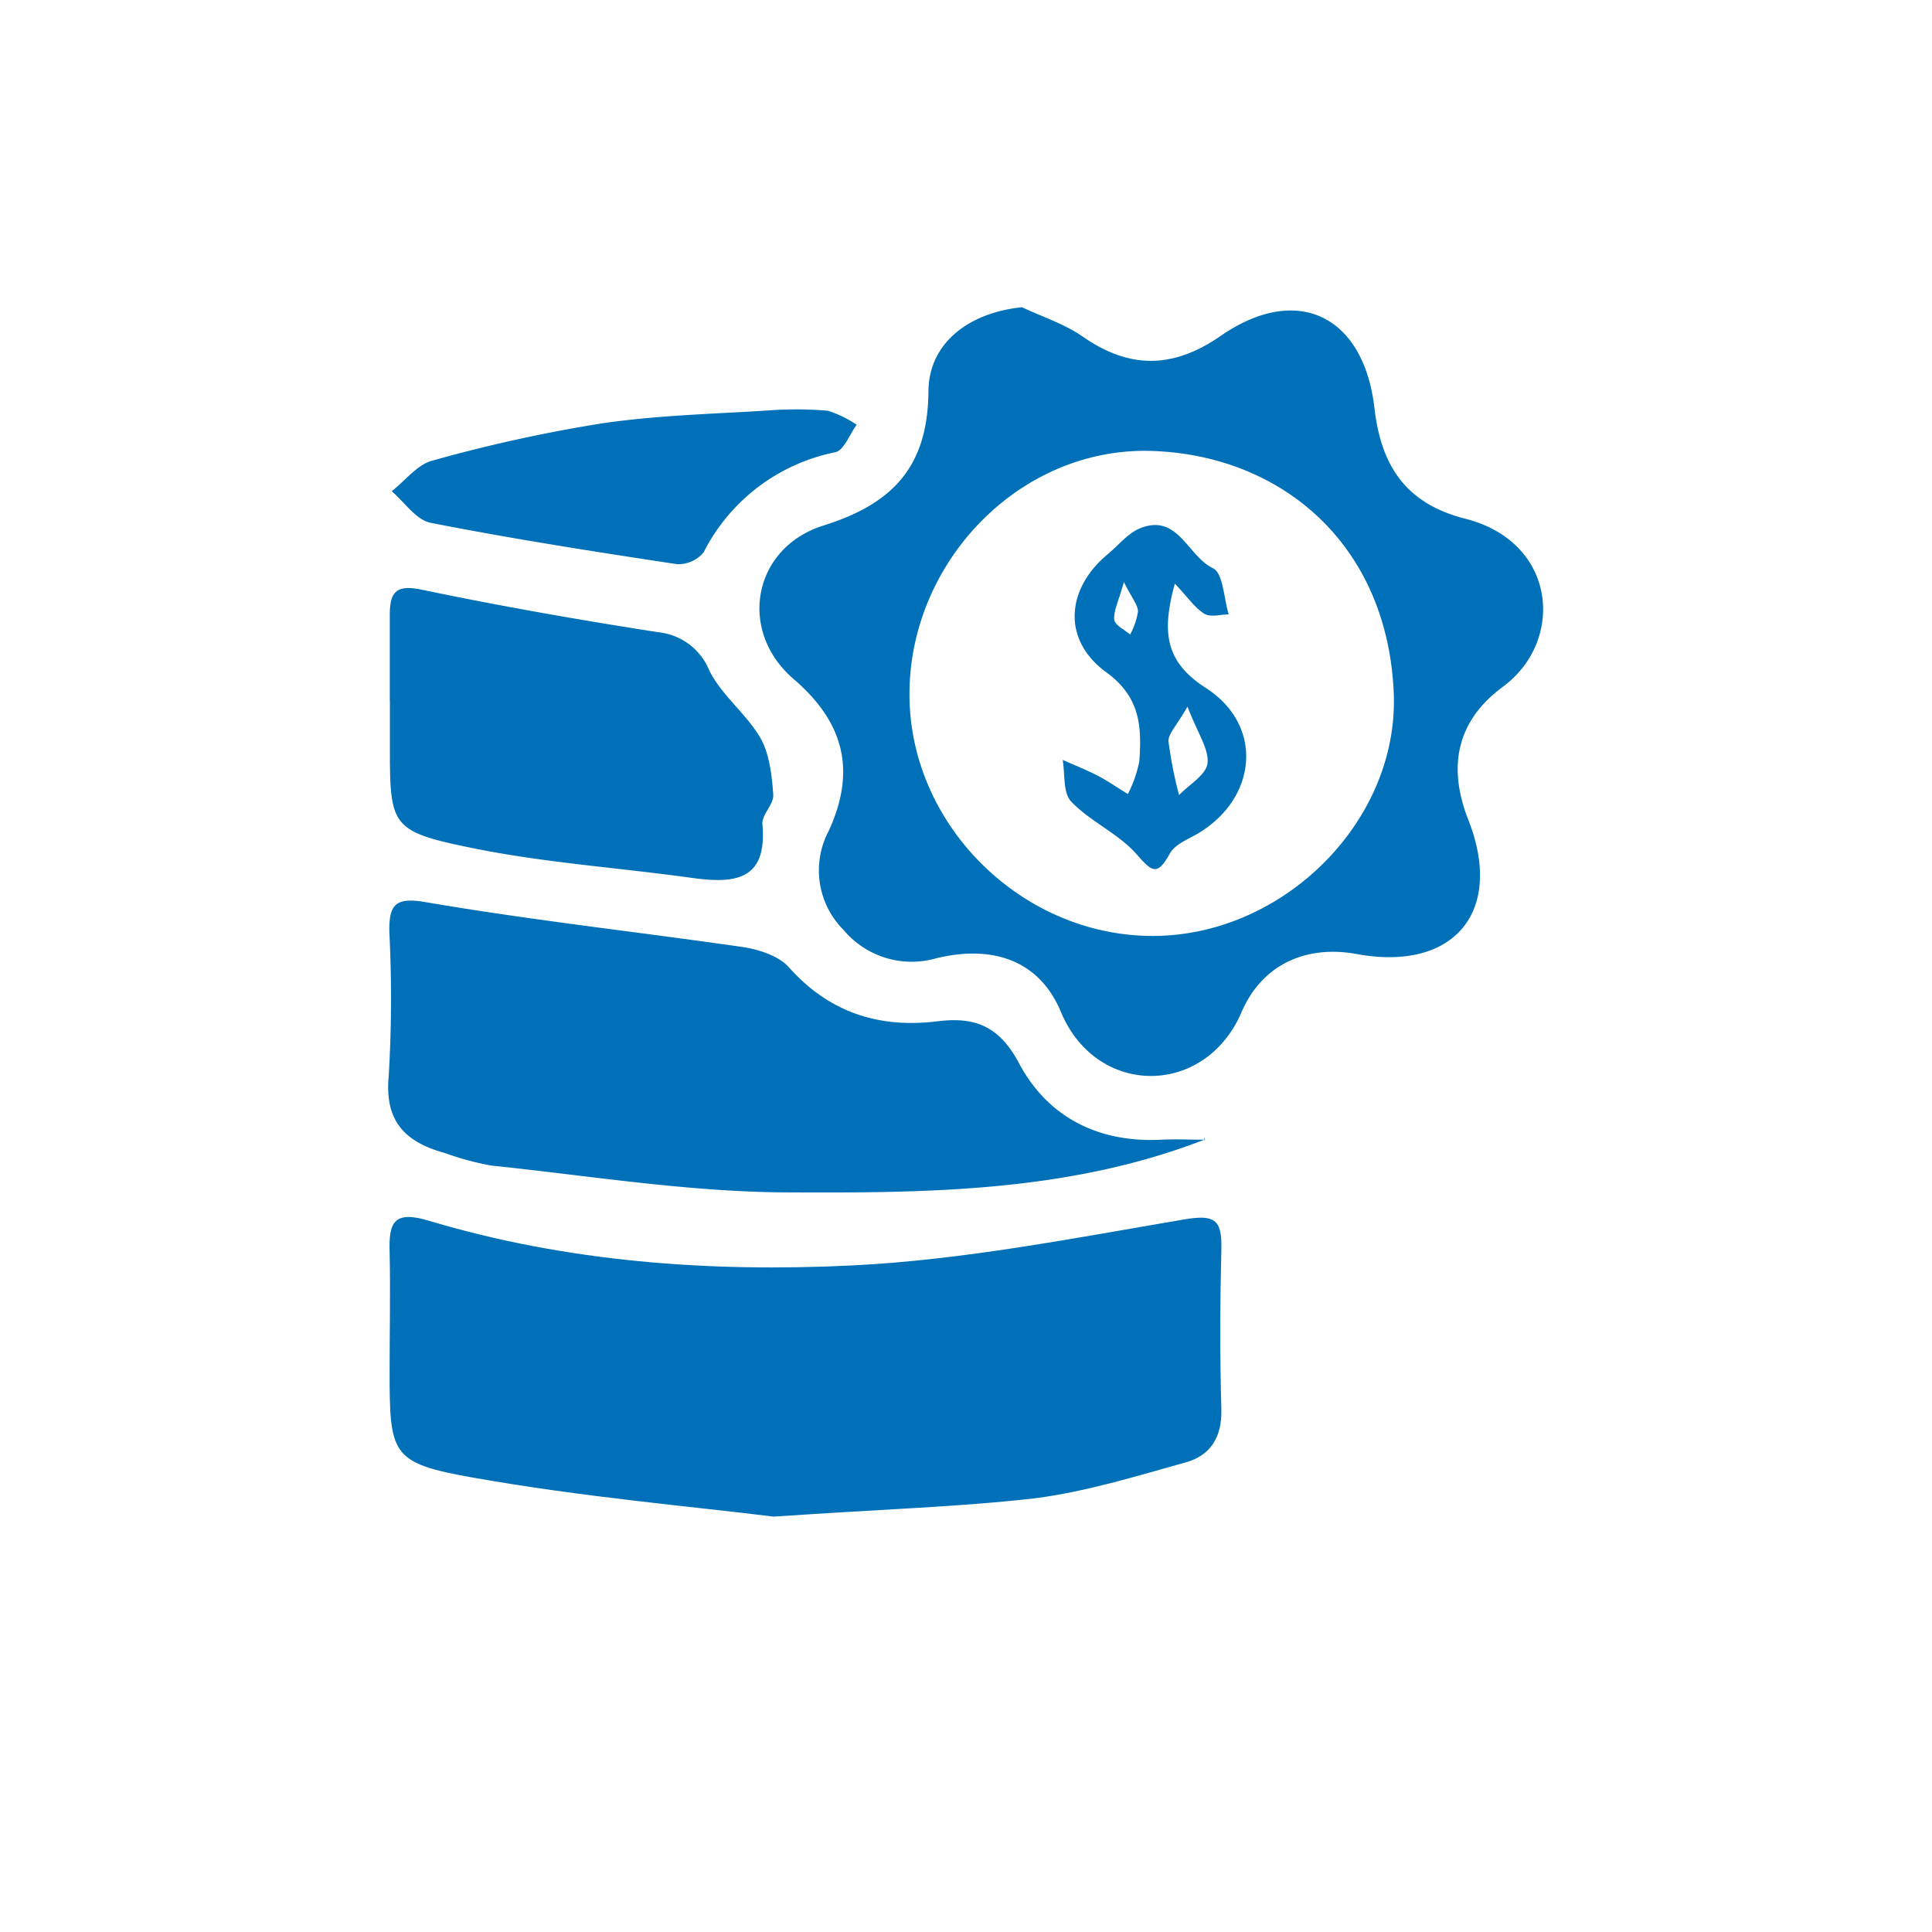
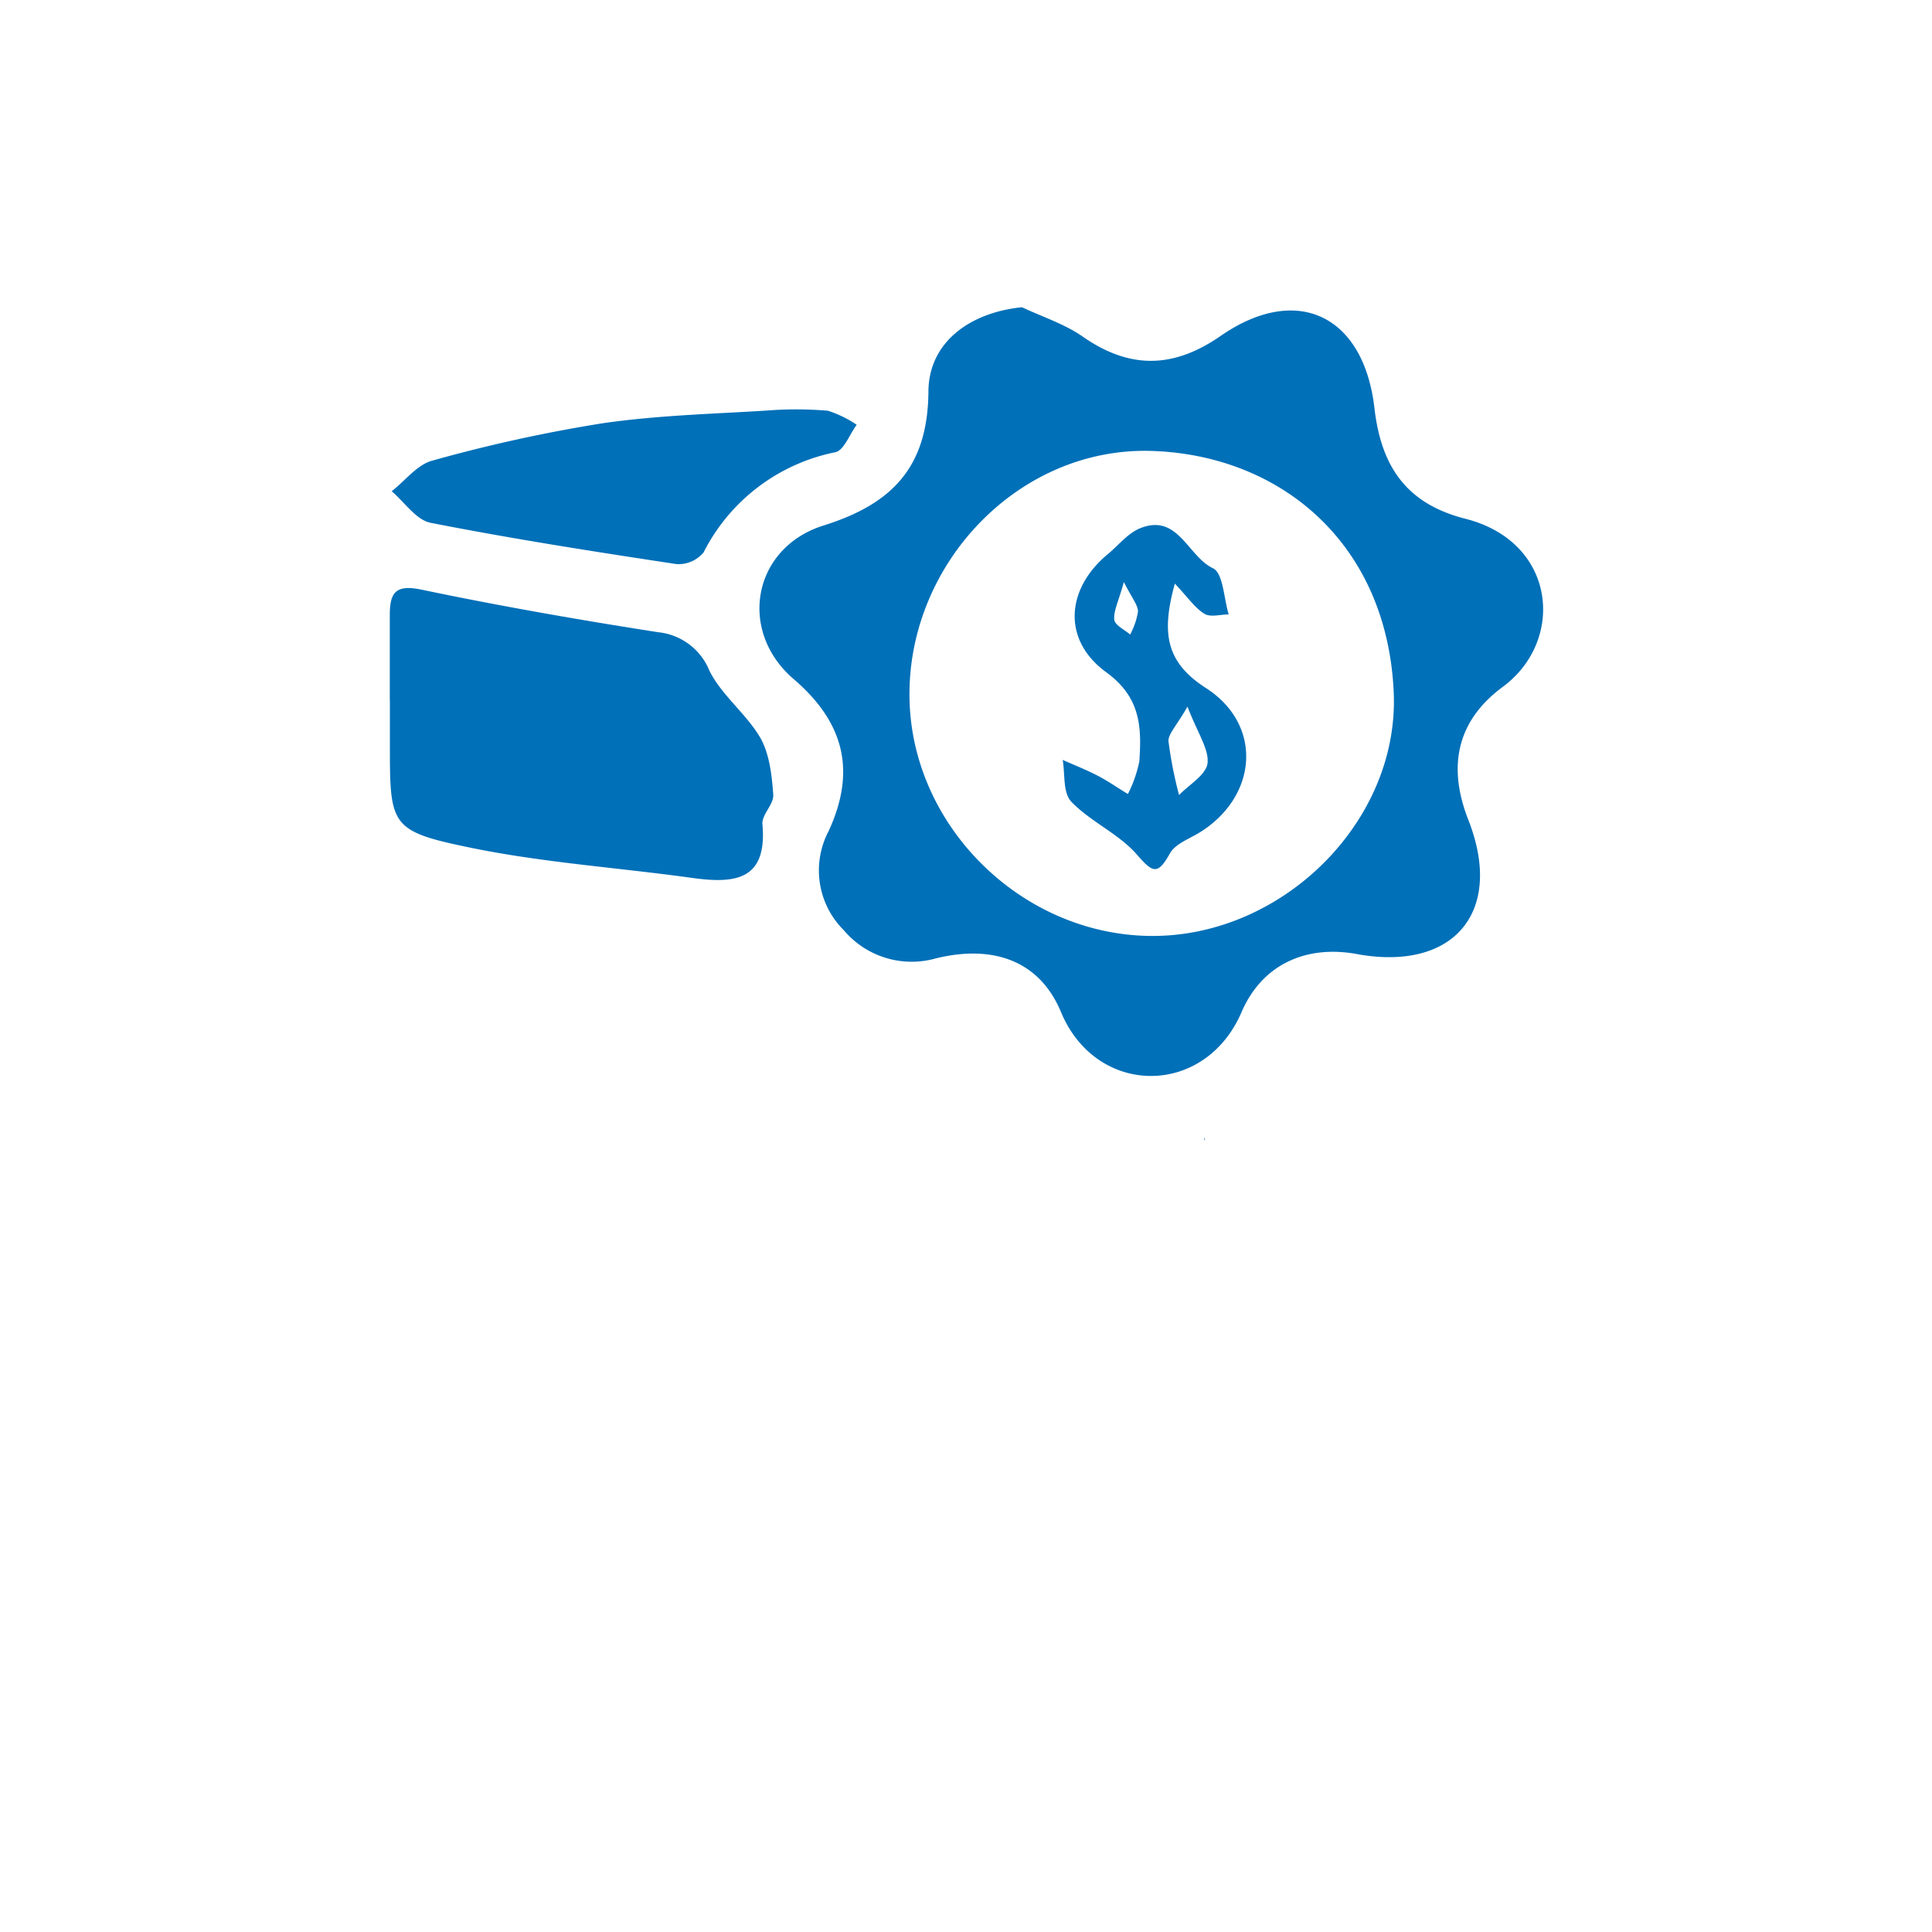
<svg xmlns="http://www.w3.org/2000/svg" id="Layer_1" data-name="Layer 1" viewBox="0 0 216 216">
  <defs>
    <style>.cls-1{fill:#0070b8;}</style>
  </defs>
  <path class="cls-1" d="M114.26,34.35c2.27,1.07,4.74,1.86,6.77,3.27,5.26,3.67,10.14,3.61,15.45-.07,8.51-5.89,16-2.32,17.19,8.12.75,6.41,3.5,10.64,10.17,12.33C174.07,60.6,175,71.66,168,76.8c-5,3.7-6.25,8.72-3.84,14.86,4.05,10.3-1.64,17-12.49,15-5.46-1-10.49,1-12.86,6.49-4.1,9.55-16.23,9.5-20.19,0-2.41-5.79-7.64-7.56-14-6A9.92,9.92,0,0,1,94.34,104a9.42,9.42,0,0,1-1.7-11.08c3.06-6.63,1.83-12.08-3.91-17-6.3-5.41-4.56-14.7,3.35-17.17,7.72-2.42,11.66-6.57,11.72-15C103.84,38.28,108.41,34.94,114.26,34.35ZM101.68,77.64c0,14.6,12.55,27,27.19,27s27.58-12.88,26.95-27.23c-.74-16.7-12.7-26.61-27.24-27C113.89,50.06,101.66,62.91,101.68,77.64Z" />
-   <path class="cls-1" d="M86.5,169.56c-8.88-1.11-21.37-2.18-33.66-4.37-9.16-1.62-9.28-2.56-9.28-12,0-4.39.1-8.78,0-13.17-.1-3.29.41-4.74,4.39-3.54,15.42,4.62,31.39,5.77,47.29,5,12.43-.61,24.8-3.05,37.12-5.14,3.43-.59,4.26,0,4.19,3.25-.15,6-.17,12,0,18,.08,3.07-1.22,5.15-4,5.91-5.52,1.54-11.08,3.26-16.75,4C107.31,168.48,98.73,168.72,86.5,169.56Z" />
-   <path class="cls-1" d="M134.72,127.39c-15.21,5.93-31.25,6-47.14,5.92-10.9-.09-21.78-1.87-32.66-3a32,32,0,0,1-5.18-1.4c-4.32-1.19-6.74-3.43-6.29-8.5a145.14,145.14,0,0,0,.08-16.16c-.06-3.12.65-4,4.16-3.37,11.73,2,23.58,3.31,35.36,5,1.8.27,4,1,5.11,2.22,4.54,5.12,10.13,6.89,16.67,6.08,4.2-.52,6.89.55,9.09,4.68,3.23,6.06,8.88,8.92,15.93,8.56,1.59-.08,3.18,0,4.77,0Z" />
  <path class="cls-1" d="M43.58,78.35c0-3.19,0-6.39,0-9.58,0-2.52.64-3.46,3.58-2.84,8.75,1.83,17.56,3.37,26.39,4.75A6.93,6.93,0,0,1,79.32,75c1.39,2.77,4.14,4.82,5.71,7.53,1,1.79,1.27,4.17,1.42,6.32.08,1.07-1.31,2.25-1.21,3.3.57,6.35-3.16,6.65-7.88,6C69.11,97,60.73,96.45,52.59,94.77c-9-1.85-9-2.45-9-11.62v-4.8Z" />
  <path class="cls-1" d="M86.43,45.85a42.58,42.58,0,0,1,6.13.07,12.61,12.61,0,0,1,3.22,1.57c-.79,1.06-1.42,2.86-2.39,3.07a21.19,21.19,0,0,0-14.73,11.2,3.65,3.65,0,0,1-3,1.31c-9.2-1.39-18.4-2.83-27.52-4.62-1.62-.32-2.91-2.31-4.35-3.53,1.52-1.18,2.87-3,4.58-3.43A168.14,168.14,0,0,1,67.51,47.3C74.2,46.35,81,46.24,86.43,45.85Z" />
  <polygon class="cls-1" points="134.62 127.5 134.68 127.17 134.72 127.39 134.62 127.5" />
  <path class="cls-1" d="M131.35,65.25c-1.53,5.55-1,8.79,3.47,11.67,6.44,4.14,5.78,12.15-.71,16.16-1.16.71-2.71,1.26-3.31,2.33-1.37,2.45-1.91,2.18-3.68.15-2-2.32-5.15-3.66-7.31-5.89-1-1-.72-3.1-1-4.71,1.35.6,2.73,1.14,4,1.81,1.14.6,2.2,1.35,3.29,2a14.14,14.14,0,0,0,1.28-3.66c.26-3.79.16-7.13-3.67-9.93-5-3.61-4.53-9.36.14-13.22,1.2-1,2.26-2.36,3.64-2.91,4.22-1.68,5.29,3.13,8.12,4.48,1.15.55,1.21,3.37,1.76,5.16-.91,0-2,.35-2.7-.06C133.62,68,132.86,66.85,131.35,65.25ZM132.76,79c-1.23,2.17-2.18,3.07-2.12,3.89a46.76,46.76,0,0,0,1.18,6c1.13-1.17,3-2.25,3.18-3.53C135.19,83.77,133.91,82,132.76,79Zm-7.11-13.93c-.61,2.22-1.18,3.26-1.07,4.22.07.61,1.15,1.11,1.77,1.65a8.09,8.09,0,0,0,.88-2.57C127.22,67.63,126.57,66.9,125.65,65.07Z" />
</svg>